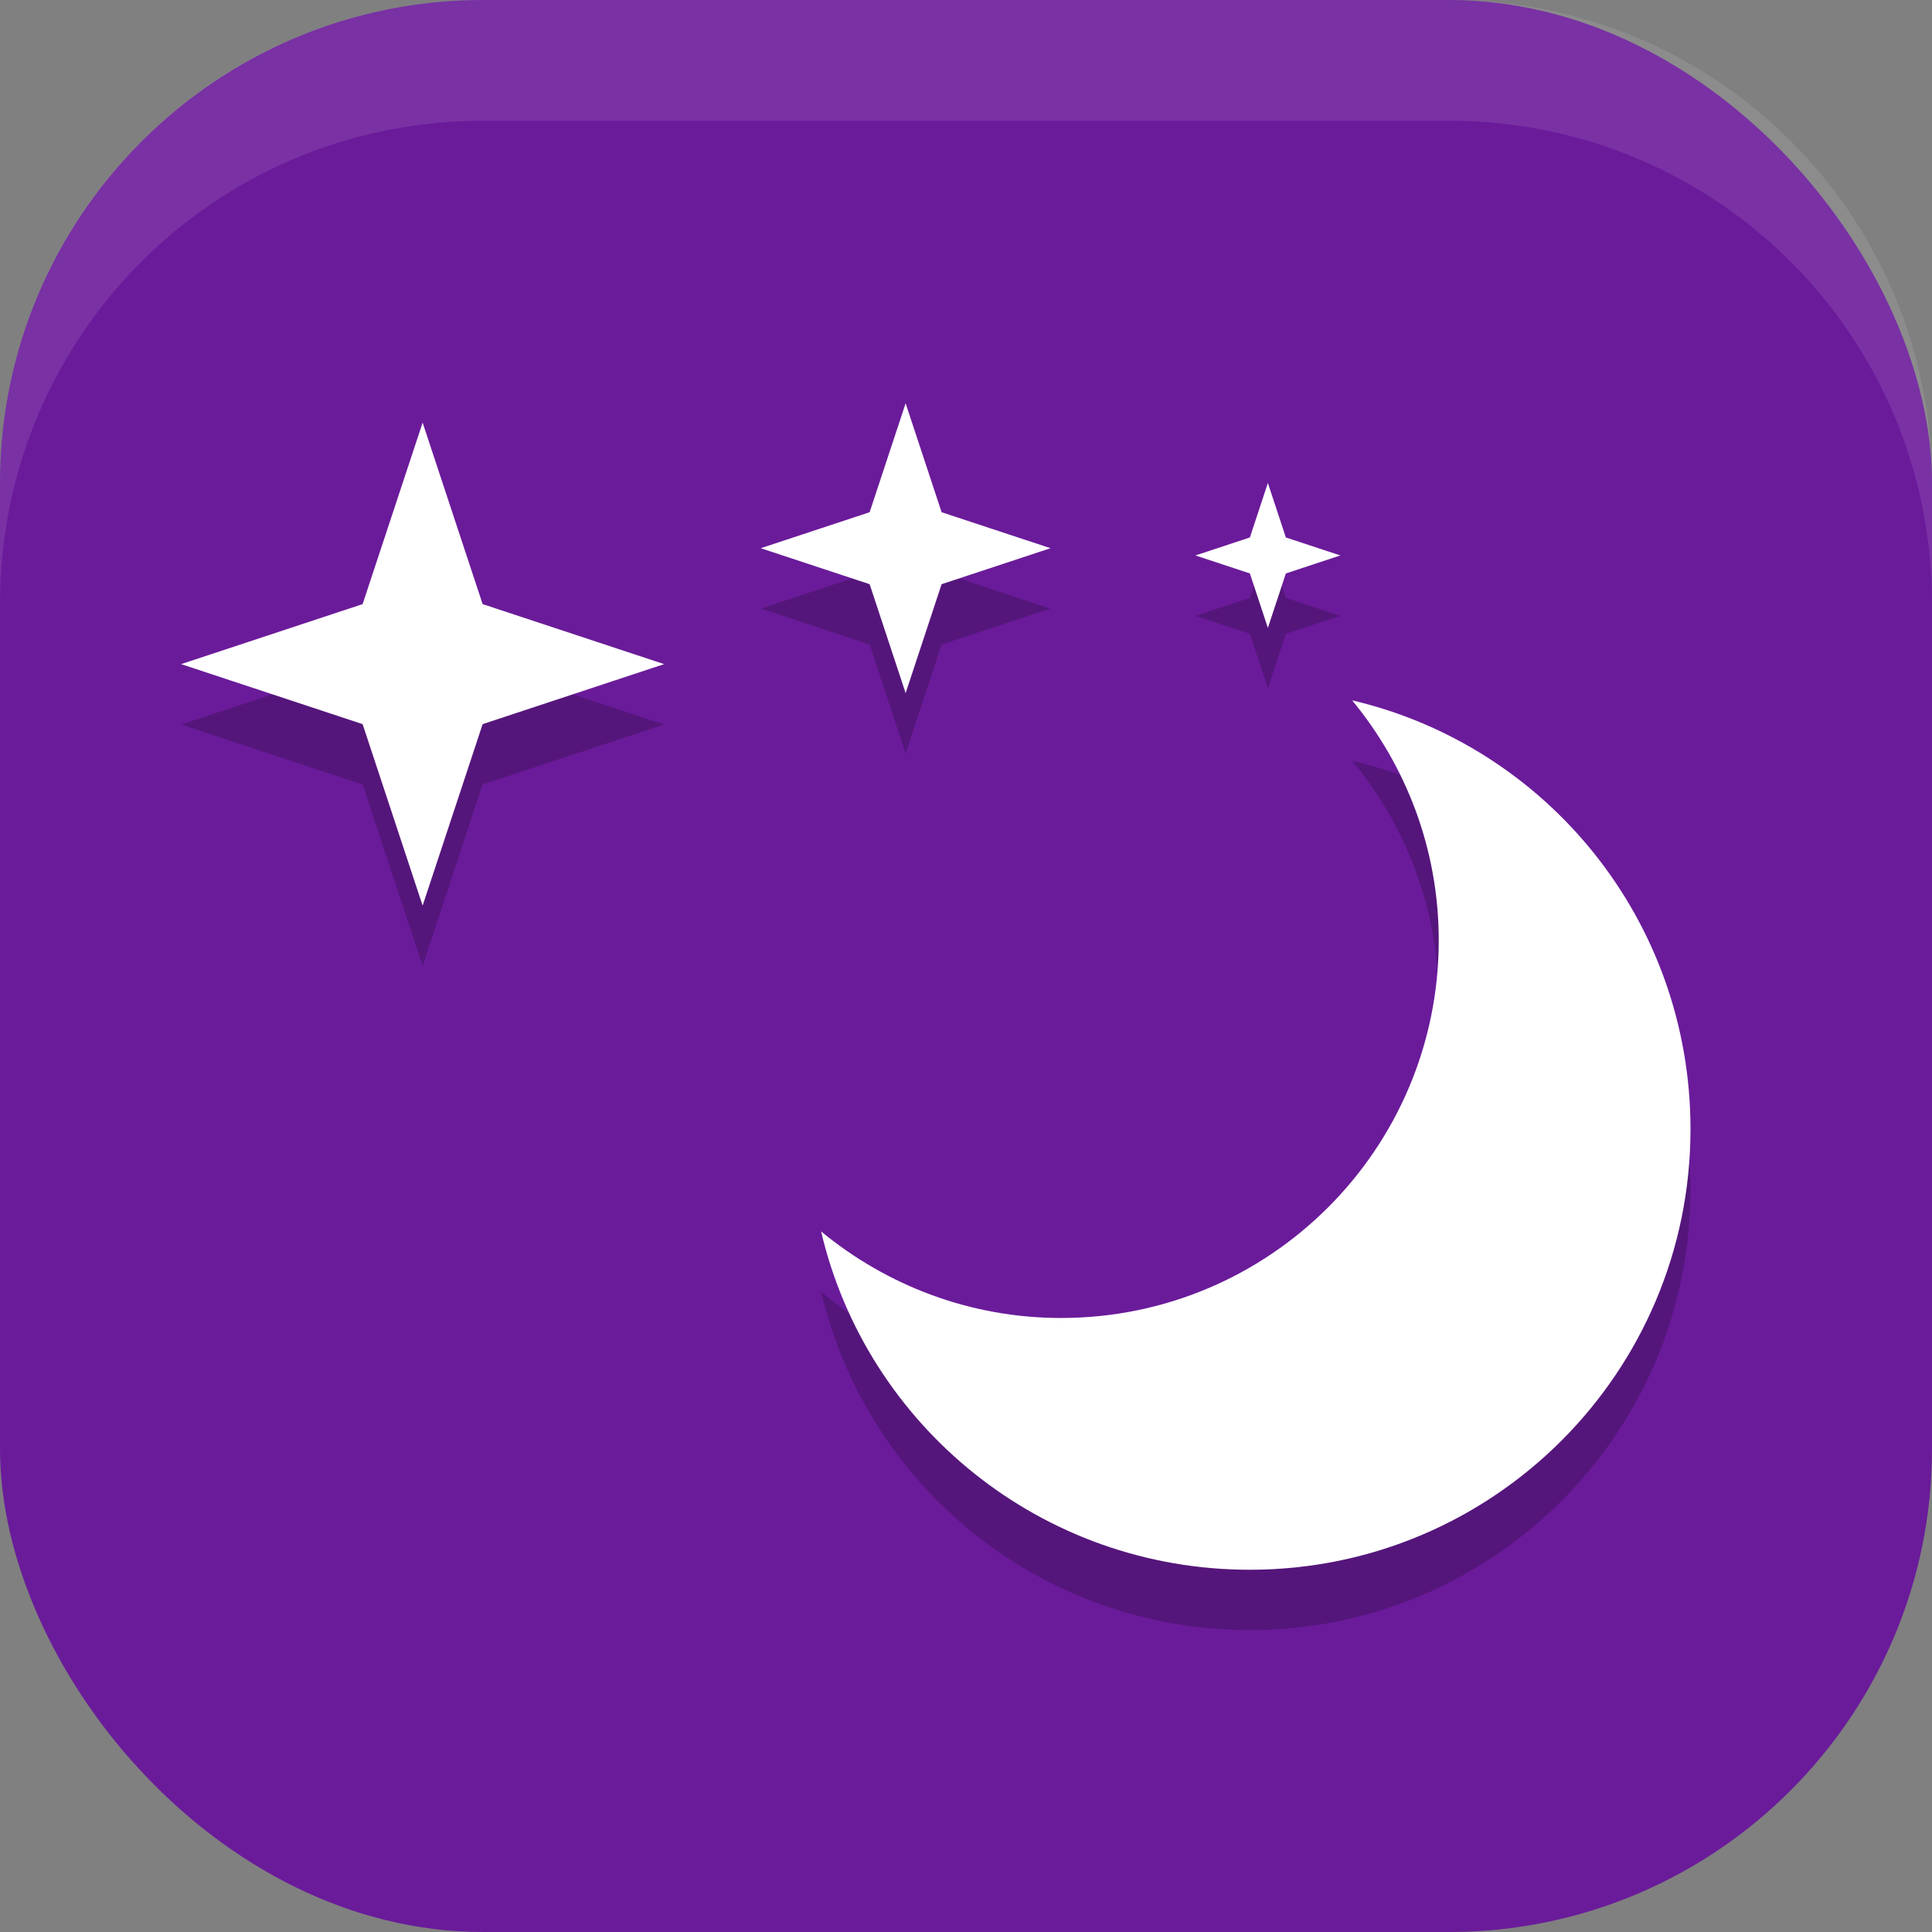
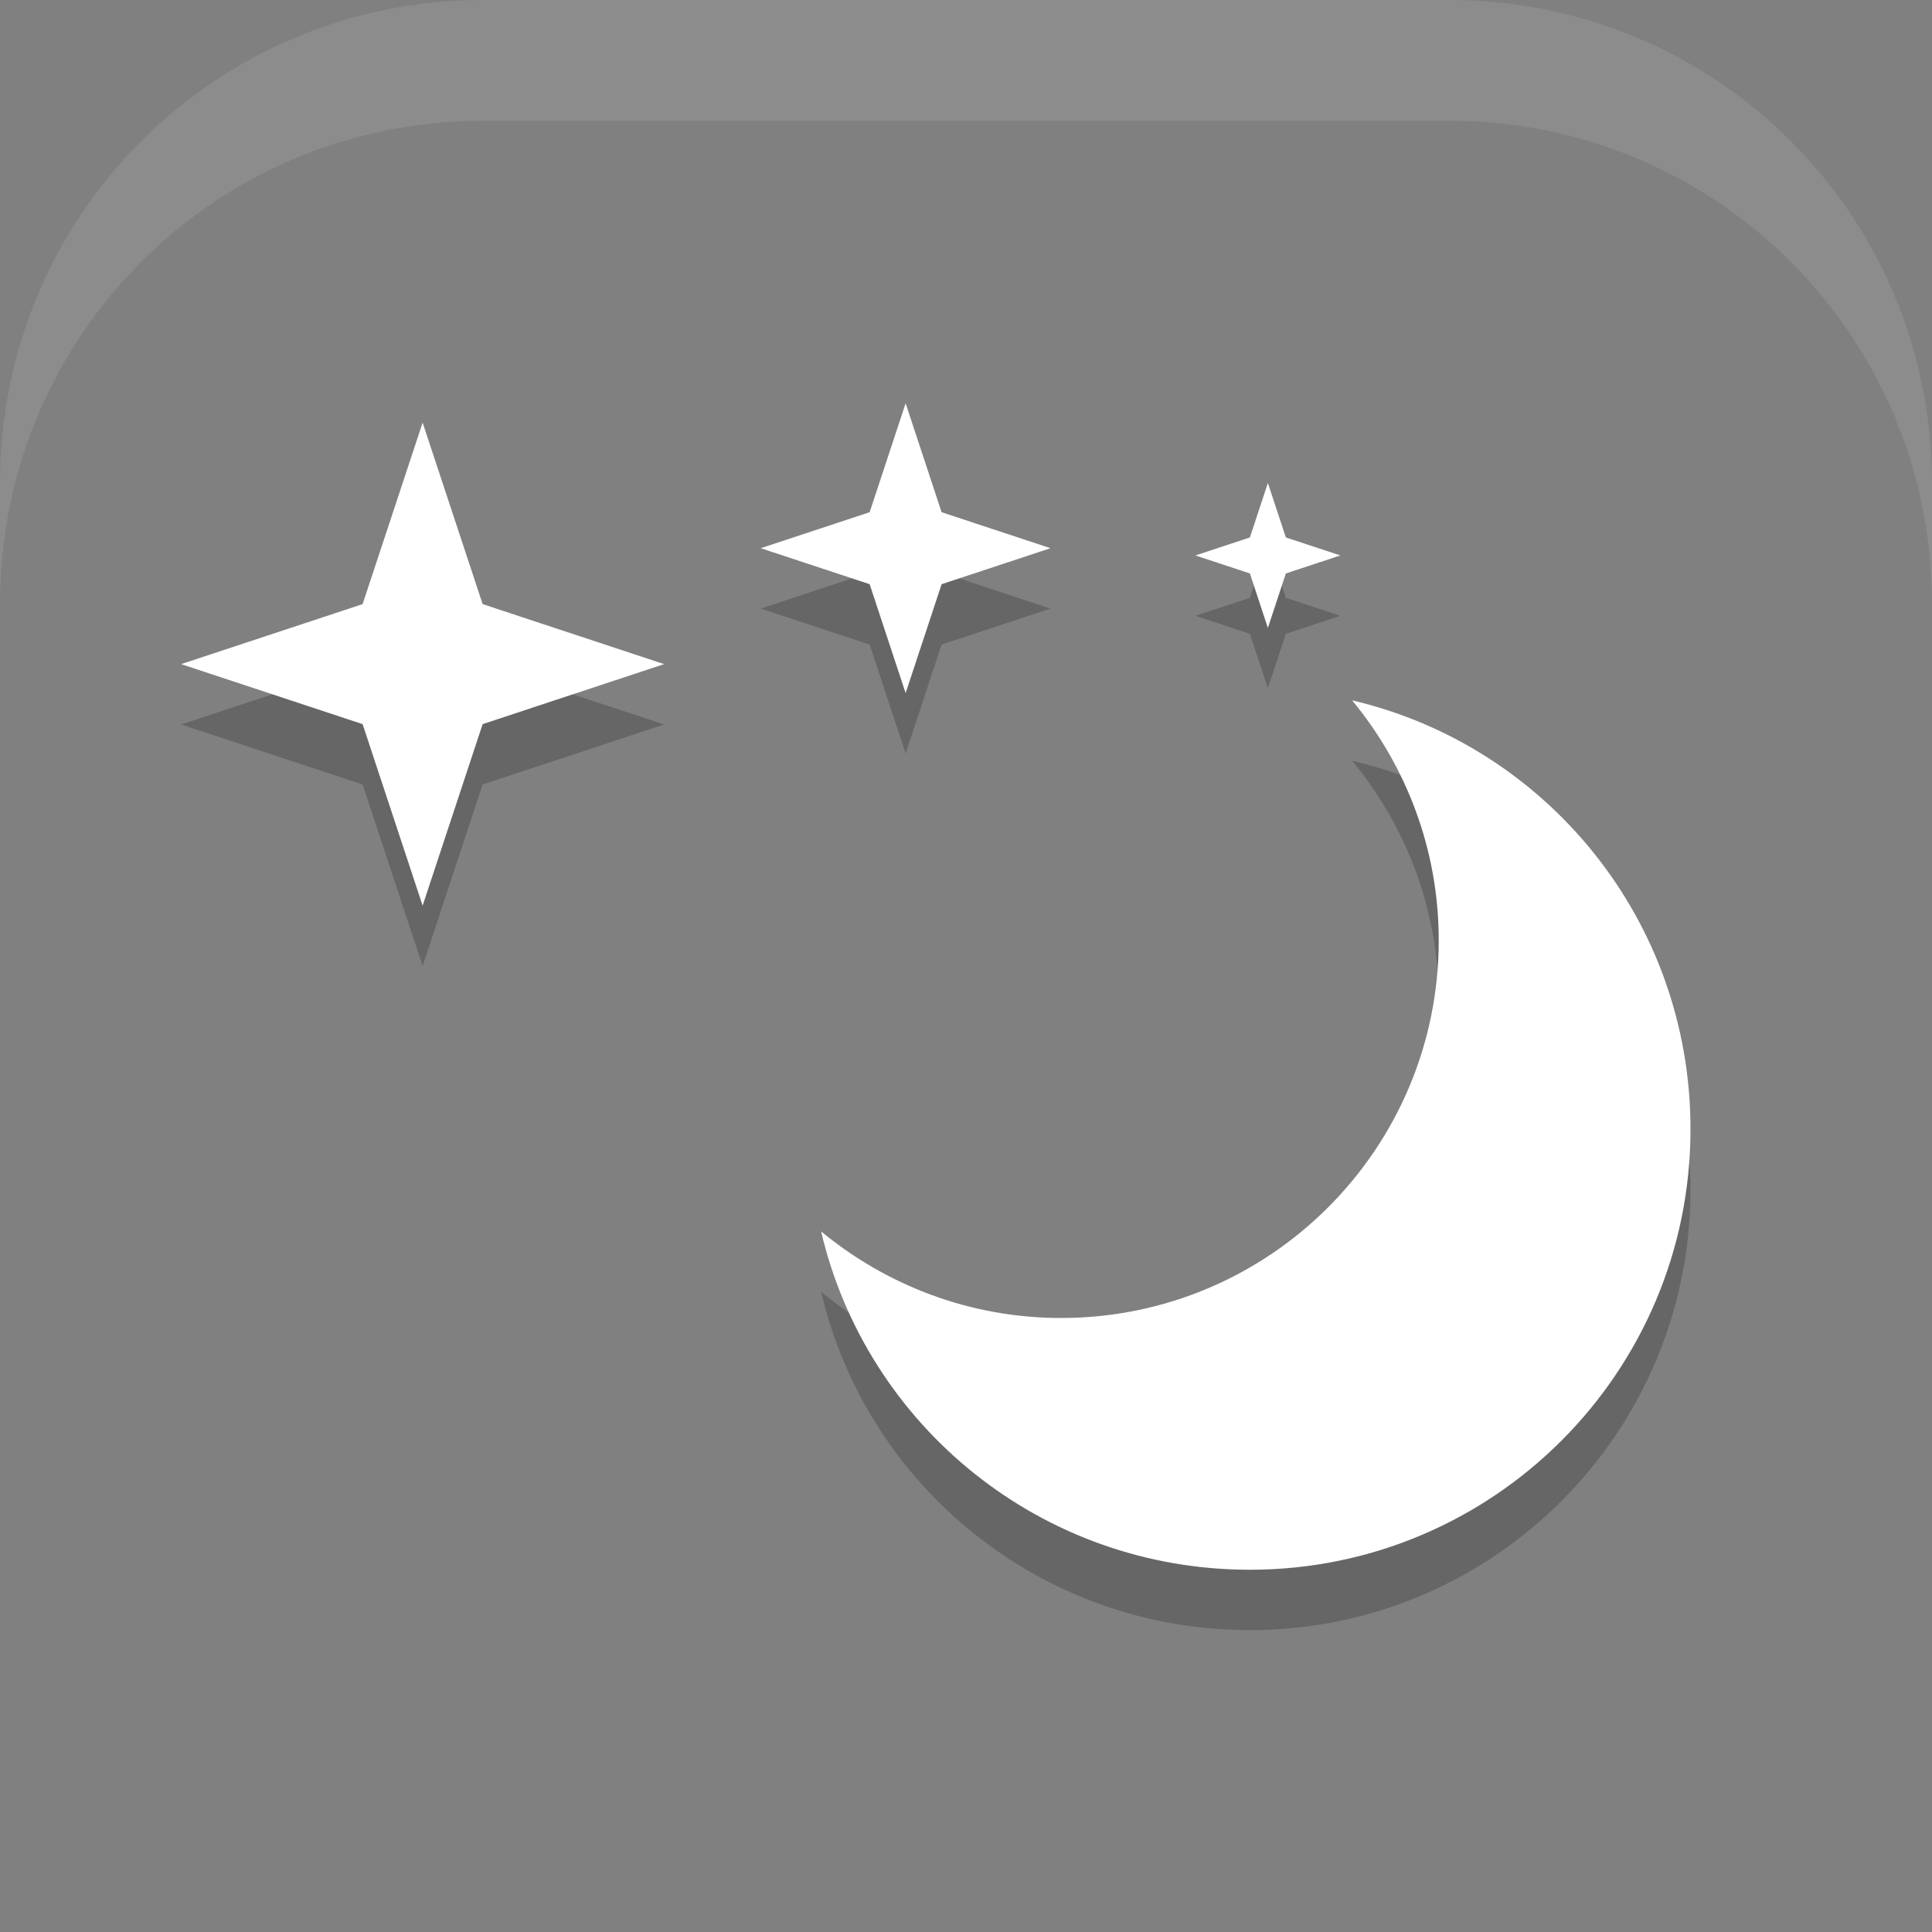
<svg xmlns="http://www.w3.org/2000/svg" xmlns:ns1="http://www.inkscape.org/namespaces/inkscape" xmlns:ns2="http://sodipodi.sourceforge.net/DTD/sodipodi-0.dtd" width="16" height="16" viewBox="0 0 16 16" version="1.1" id="svg5" ns1:version="1.2.2 (1:1.2.2+202305151914+b0a8486541)" ns2:docname="preferences-desktop-screensaver.svg">
  <rect x="0" y="0" width="16" height="16" fill="#808080" stroke="none" />
  <ns2:namedview id="namedview7" pagecolor="#ffffff" bordercolor="#000000" borderopacity="0.25" ns1:showpageshadow="2" ns1:pageopacity="0.0" ns1:pagecheckerboard="0" ns1:deskcolor="#d1d1d1" ns1:document-units="px" showgrid="false" ns1:zoom="50.375" ns1:cx="7.9900744" ns1:cy="8" ns1:window-width="1920" ns1:window-height="1008" ns1:window-x="0" ns1:window-y="0" ns1:window-maximized="1" ns1:current-layer="svg5" />
  <defs id="defs2" />
-   <rect style="fill:#6a1b9a;fill-opacity:1;stroke-width:1.143;stroke-linecap:square" id="rect396" width="16" height="16" x="0" y="0" ry="4" />
-   <path d="M 10.5,5.7 10.351,5.249 9.9,5.1 10.351,4.951 10.5,4.5 10.649,4.951 11.1,5.1 10.649,5.249 Z M 7.5,6.24 7.202,5.338 6.3,5.04 7.202,4.742 7.5,3.84 7.798,4.742 8.7,5.04 7.798,5.338 Z M 3.5,8 3.003,6.497 1.5,6 3.003,5.503 3.5,4 3.997,5.503 5.5,6 3.997,6.497 Z m 7.698,-1.7 c 0.446,0.541 0.717,1.232 0.717,1.987 0,1.727 -1.4,3.128 -3.128,3.128 C 8.032,11.415 7.341,11.144 6.8,10.698 7.178,12.31 8.624,13.5 10.351,13.5 12.366,13.5 14,11.866 14,9.851 14,8.124 12.81,6.678 11.198,6.3 Z" style="opacity:0.2;fill:#000000" id="path762" ns2:nodetypes="cccccccccccccccccccccccccccssscssss" />
+   <path d="M 10.5,5.7 10.351,5.249 9.9,5.1 10.351,4.951 10.5,4.5 10.649,4.951 11.1,5.1 10.649,5.249 Z M 7.5,6.24 7.202,5.338 6.3,5.04 7.202,4.742 7.5,3.84 7.798,4.742 8.7,5.04 7.798,5.338 Z M 3.5,8 3.003,6.497 1.5,6 3.003,5.503 3.5,4 3.997,5.503 5.5,6 3.997,6.497 Z m 7.698,-1.7 c 0.446,0.541 0.717,1.232 0.717,1.987 0,1.727 -1.4,3.128 -3.128,3.128 C 8.032,11.415 7.341,11.144 6.8,10.698 7.178,12.31 8.624,13.5 10.351,13.5 12.366,13.5 14,11.866 14,9.851 14,8.124 12.81,6.678 11.198,6.3 " style="opacity:0.2;fill:#000000" id="path762" ns2:nodetypes="cccccccccccccccccccccccccccssscssss" />
  <path d="M 10.5,5.2 10.351,4.749 9.9,4.6 10.351,4.451 10.5,4 10.649,4.451 11.1,4.6 10.649,4.749 Z M 7.5,5.74 7.202,4.838 6.3,4.54 7.202,4.242 7.5,3.34 7.798,4.242 8.7,4.54 7.798,4.838 Z M 3.5,7.5 3.003,5.997 1.5,5.5 3.003,5.003 3.5,3.5 3.997,5.003 5.5,5.5 3.997,5.997 Z m 7.698,-1.7 c 0.446,0.541 0.717,1.232 0.717,1.987 0,1.727 -1.4,3.128 -3.128,3.128 C 8.032,10.915 7.341,10.644 6.8,10.198 7.178,11.81 8.624,13 10.351,13 12.366,13 14,11.366 14,9.351 14,7.624 12.81,6.178 11.198,5.8 Z" style="fill:#ffffff" id="path790" />
  <path id="rect639" style="fill:#ffffff;stroke-linecap:square;opacity:0.1" d="M 4 0 C 1.784 0 0 1.784 0 4 L 0 5 C 0 2.784 1.784 1 4 1 L 12 1 C 14.216 1 16 2.784 16 5 L 16 4 C 16 1.784 14.216 0 12 0 L 4 0 z " />
</svg>